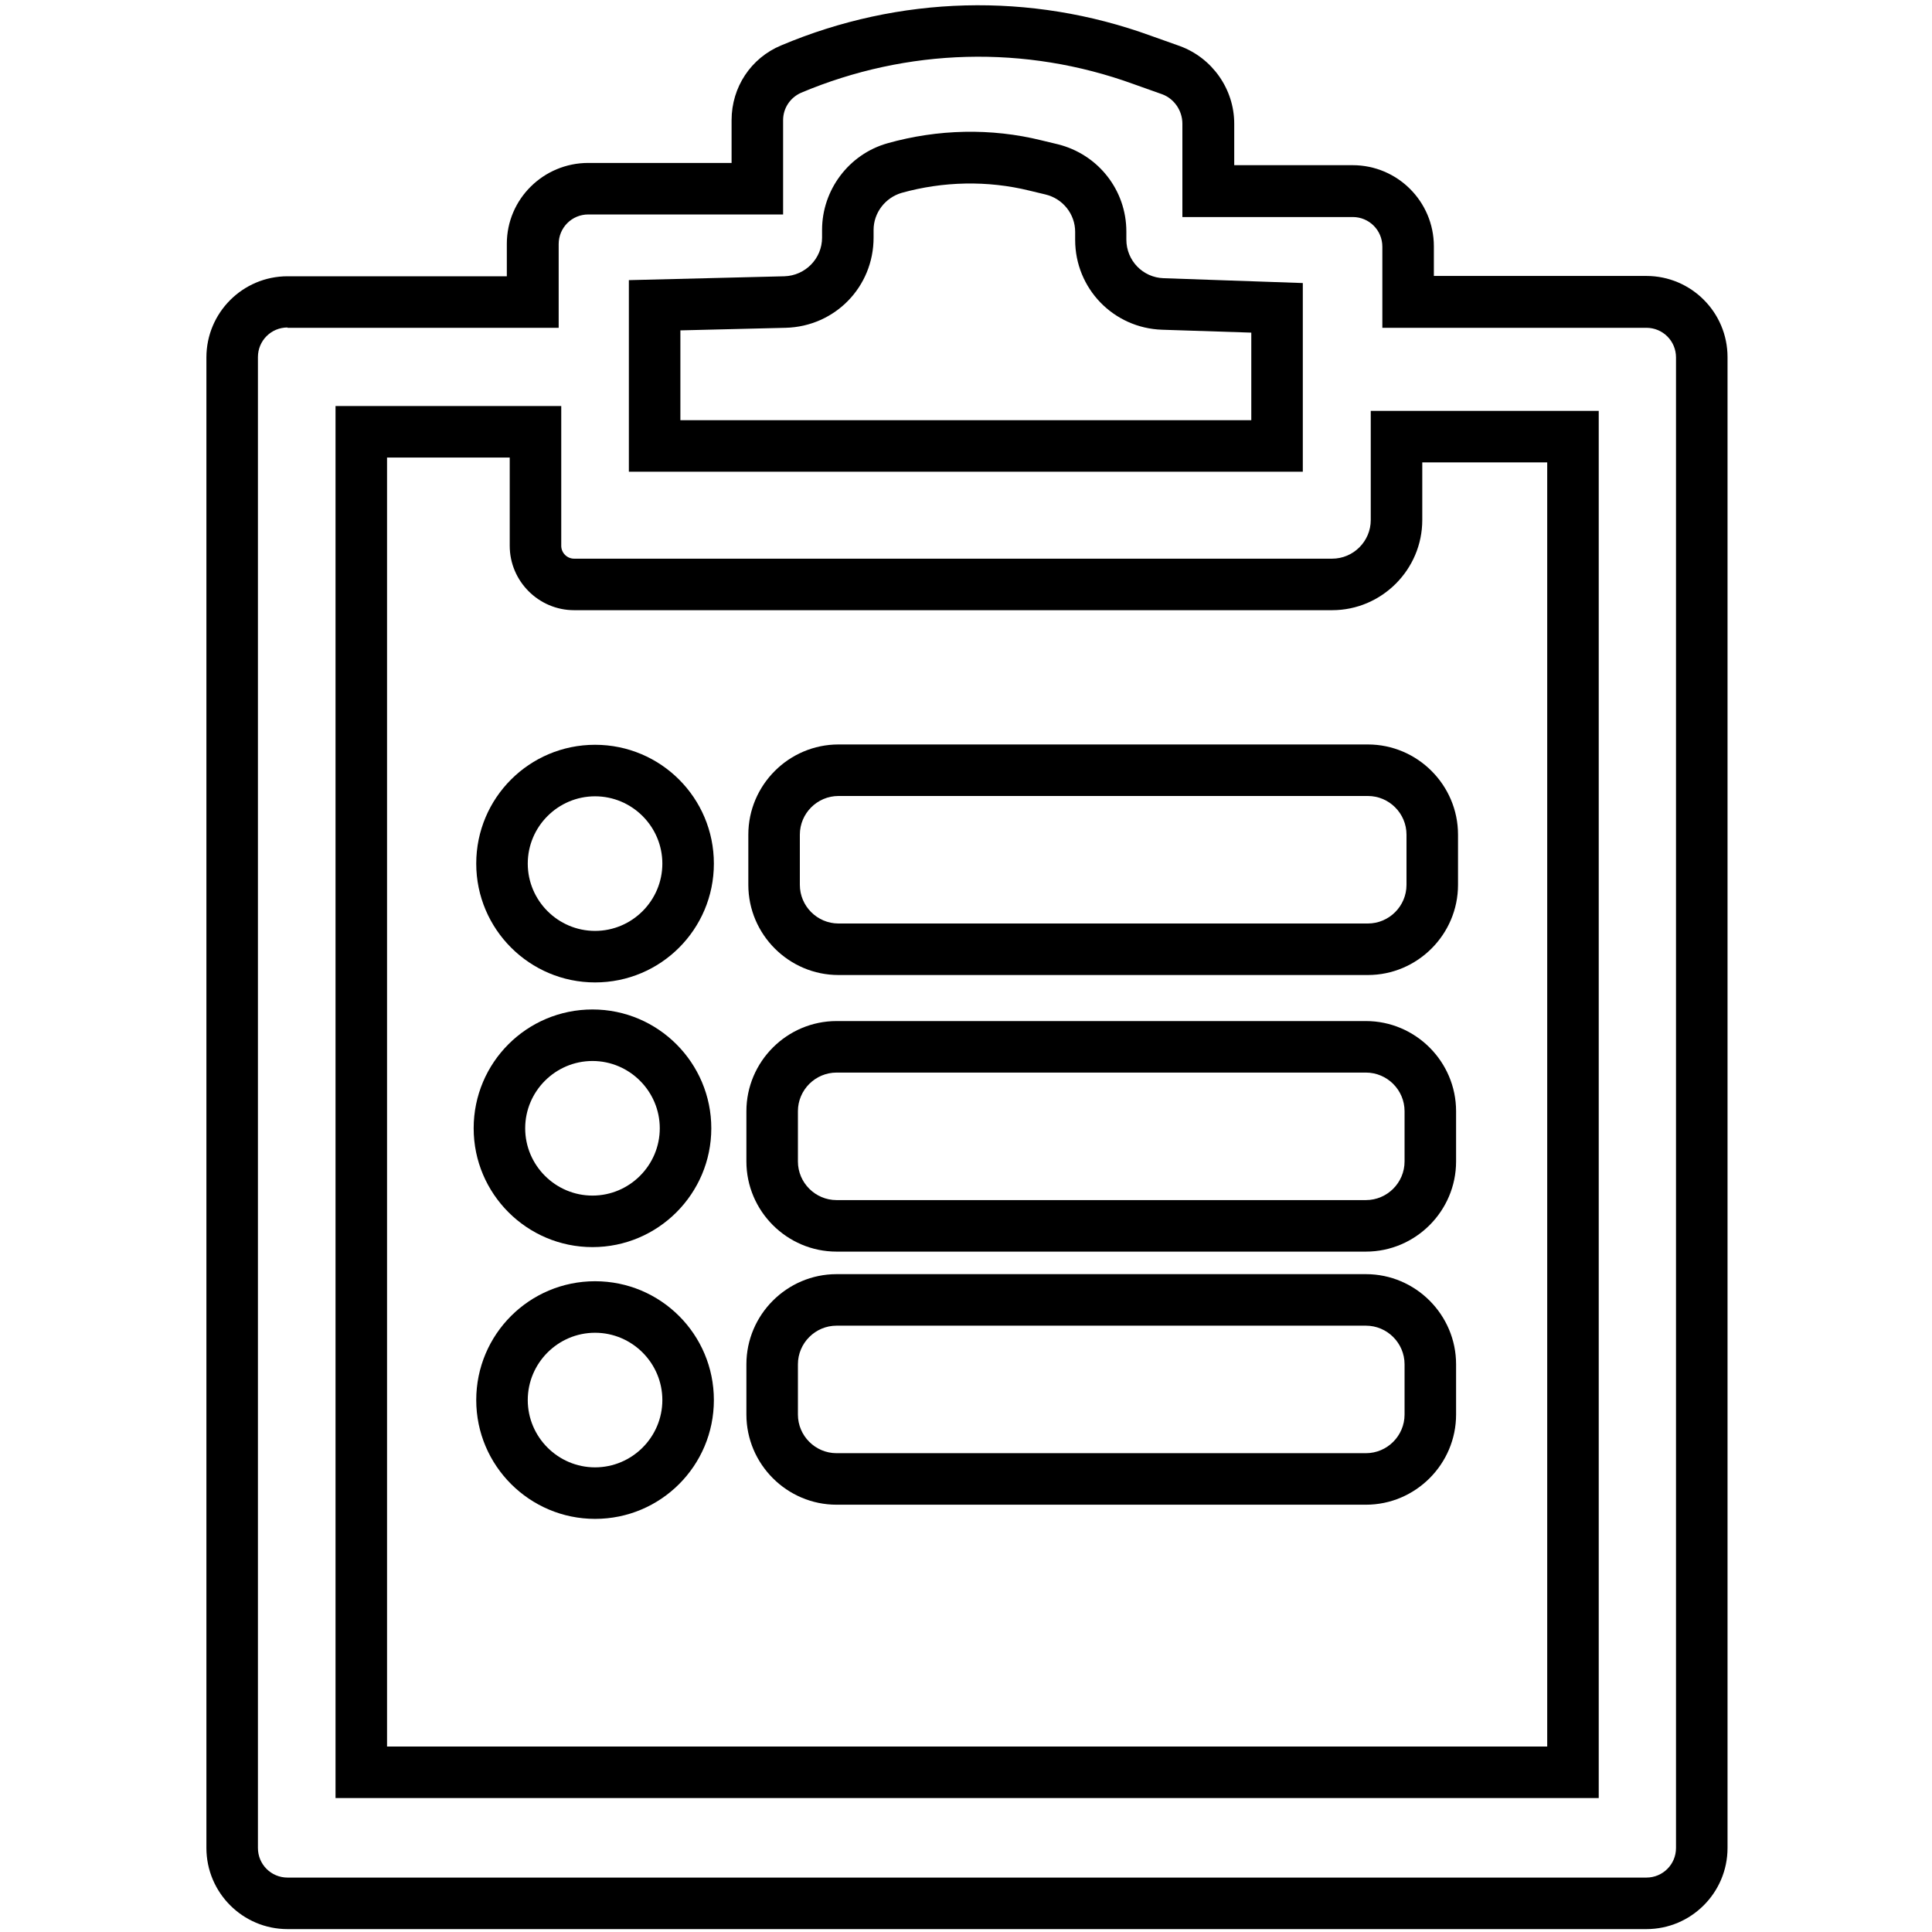
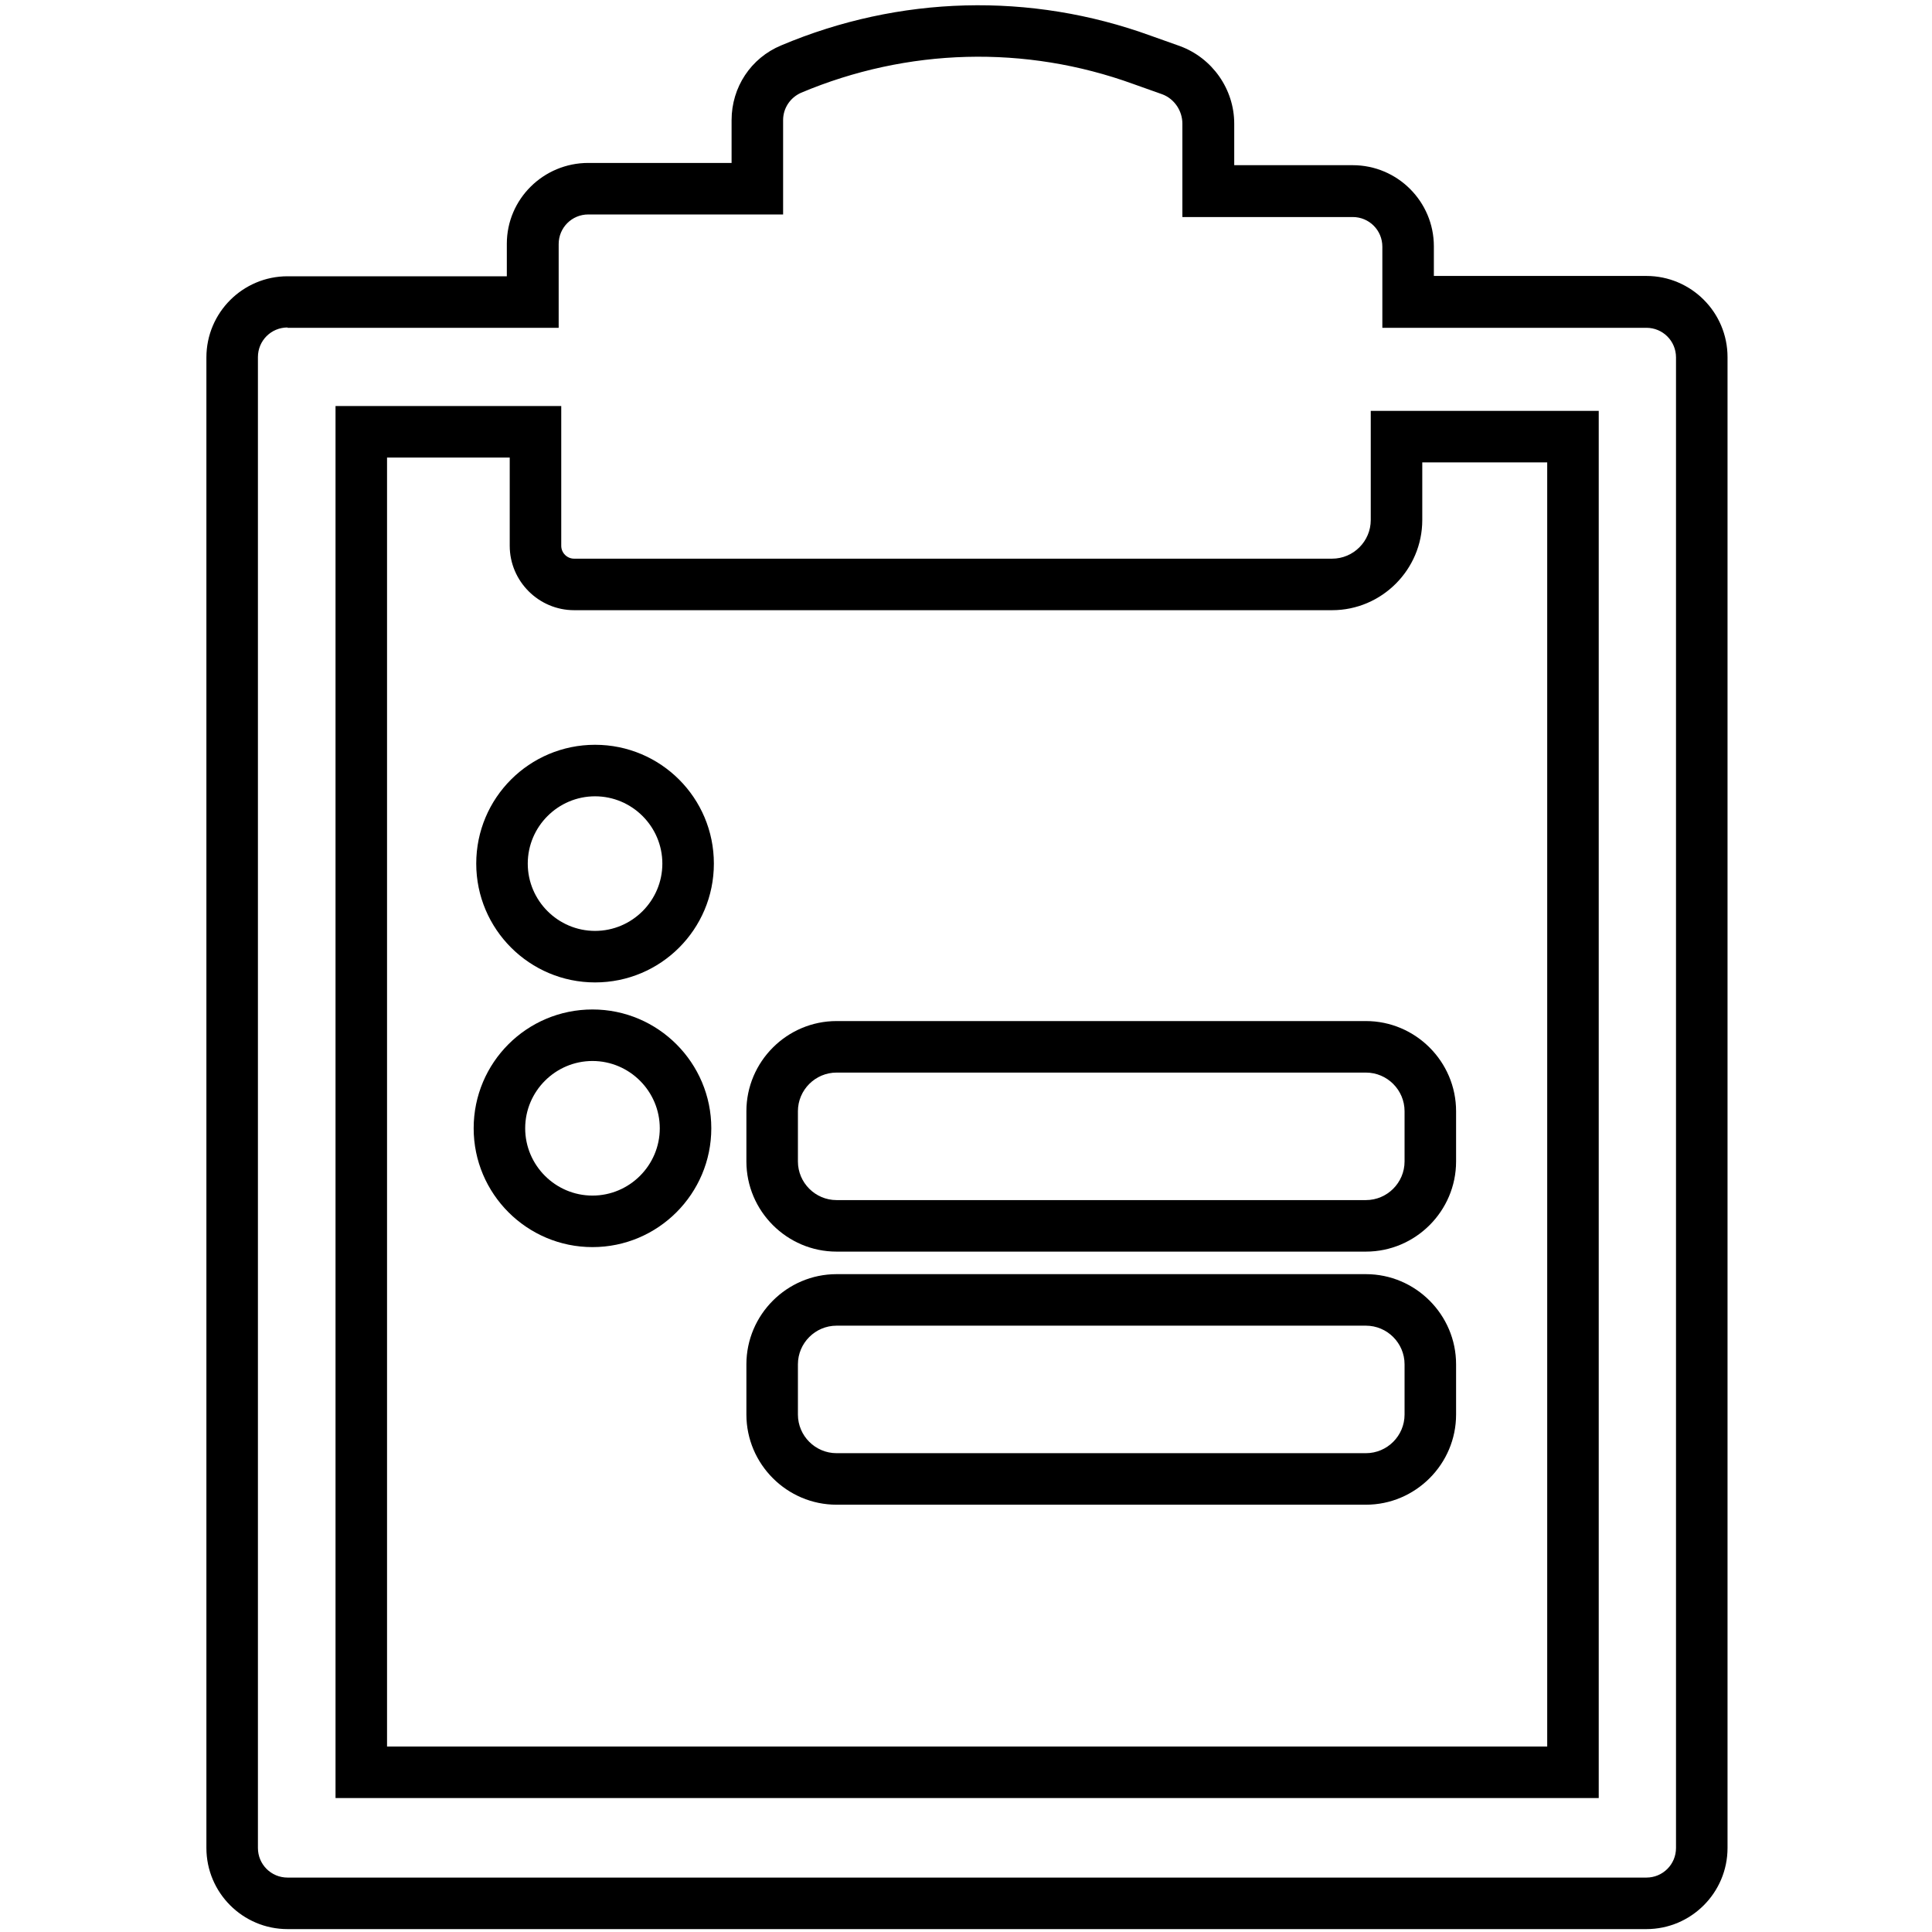
<svg xmlns="http://www.w3.org/2000/svg" viewBox="0 0 60 60" width="60" height="60" fill="none">
  <path fill="currentColor" d="m49.65,55.84H10.42V12.61h7.01v4.34c0,.22.18.4.4.4h23.54c.66,0,1.2-.54,1.2-1.2v-3.39h7.08v43.08Zm-37.63-1.6h36.03V14.36h-3.88v1.79c0,1.54-1.26,2.8-2.8,2.8h-23.54c-1.1,0-2-.9-2-2v-2.74h-3.81v40.03Z" />
-   <path fill="currentColor" d="m40.46,14.65h-20.93v-5.95s4.83-.12,4.83-.12c.65-.02,1.17-.55,1.17-1.2v-.24c0-1.24.83-2.35,2.03-2.69,1.56-.44,3.22-.48,4.79-.09l.5.12c1.25.31,2.13,1.42,2.13,2.71v.25c0,.65.51,1.18,1.16,1.2l4.32.15v5.87Zm-19.33-1.6h17.73v-2.72l-2.77-.09c-1.51-.05-2.7-1.28-2.7-2.79v-.25c0-.55-.38-1.03-.92-1.16l-.5-.12c-1.3-.32-2.68-.29-3.97.07-.51.15-.87.62-.87,1.15v.24c0,1.53-1.2,2.76-2.73,2.8l-3.27.08v2.79Z" />
  <path fill="currentColor" d="m18.48,30.51c-2.03,0-3.69-1.65-3.69-3.69s1.65-3.69,3.69-3.69,3.69,1.65,3.69,3.69-1.65,3.69-3.69,3.69Zm0-5.78c-1.15,0-2.09.94-2.09,2.09s.94,2.09,2.09,2.09,2.09-.94,2.09-2.09-.94-2.09-2.09-2.09Z" />
  <path fill="currentColor" d="m18.4,38.73c-2.03,0-3.69-1.65-3.69-3.69s1.65-3.69,3.69-3.69,3.69,1.66,3.69,3.69-1.65,3.69-3.69,3.69Zm0-5.78c-1.15,0-2.09.94-2.09,2.09s.94,2.09,2.09,2.09,2.09-.94,2.09-2.09-.94-2.09-2.09-2.09Z" />
-   <path fill="currentColor" d="m18.48,47.17c-2.03,0-3.69-1.65-3.69-3.69s1.65-3.69,3.69-3.69,3.69,1.65,3.69,3.69-1.65,3.69-3.69,3.69Zm0-5.78c-1.15,0-2.09.94-2.09,2.09s.94,2.09,2.09,2.09,2.09-.94,2.09-2.09-.94-2.09-2.09-2.09Z" />
-   <path fill="currentColor" d="m42.48,30.28h-16.44c-1.54,0-2.8-1.26-2.8-2.8v-1.56c0-1.54,1.26-2.8,2.8-2.8h16.44c1.54,0,2.8,1.26,2.8,2.8v1.56c0,1.54-1.26,2.8-2.8,2.8Zm-16.44-5.56c-.66,0-1.2.54-1.2,1.2v1.56c0,.66.54,1.2,1.2,1.2h16.44c.66,0,1.2-.54,1.2-1.2v-1.56c0-.66-.54-1.2-1.2-1.2h-16.44Z" />
  <path fill="currentColor" d="m42.42,38.87h-16.44c-1.54,0-2.8-1.26-2.8-2.8v-1.56c0-1.54,1.26-2.8,2.8-2.8h16.44c1.54,0,2.8,1.26,2.8,2.8v1.56c0,1.54-1.26,2.8-2.8,2.8Zm-16.44-5.56c-.66,0-1.2.54-1.2,1.2v1.56c0,.66.54,1.2,1.2,1.2h16.44c.66,0,1.2-.54,1.2-1.2v-1.56c0-.66-.54-1.2-1.2-1.2h-16.44Z" />
  <path fill="currentColor" d="m42.42,46.73h-16.44c-1.54,0-2.8-1.26-2.8-2.8v-1.56c0-1.54,1.26-2.8,2.8-2.8h16.44c1.54,0,2.8,1.26,2.8,2.8v1.56c0,1.54-1.26,2.8-2.8,2.8Zm-16.44-5.56c-.66,0-1.2.54-1.2,1.2v1.56c0,.66.54,1.2,1.2,1.2h16.44c.66,0,1.2-.54,1.2-1.2v-1.56c0-.66-.54-1.2-1.2-1.2h-16.44Z" />
  <path fill="currentColor" d="m51.13,59.91H8.93c-1.39,0-2.52-1.13-2.52-2.52V11.1c0-1.39,1.13-2.52,2.52-2.52h6.81v-1.01c0-1.39,1.14-2.51,2.53-2.51h4.45v-1.33c0-1.02.6-1.93,1.54-2.32,3.67-1.55,7.74-1.66,11.48-.3l.9.32c1.01.37,1.69,1.34,1.69,2.41v1.29s3.68,0,3.68,0c1.39,0,2.52,1.13,2.52,2.52v.92h6.6c1.39,0,2.52,1.13,2.52,2.52v46.3c0,1.39-1.13,2.52-2.52,2.52ZM8.93,10.17c-.51,0-.92.41-.92.92v46.3c0,.51.41.92.92.92h42.2c.51,0,.92-.41.92-.92V11.1c0-.51-.41-.92-.92-.92h-8.2v-2.52c0-.51-.41-.92-.92-.92h-5.29v-2.9c0-.4-.25-.77-.62-.91l-.9-.32c-3.36-1.22-7.02-1.12-10.32.27-.34.15-.56.48-.56.85v2.93h-6.05c-.51,0-.92.41-.92.92v2.6h-8.42Z" />
</svg>